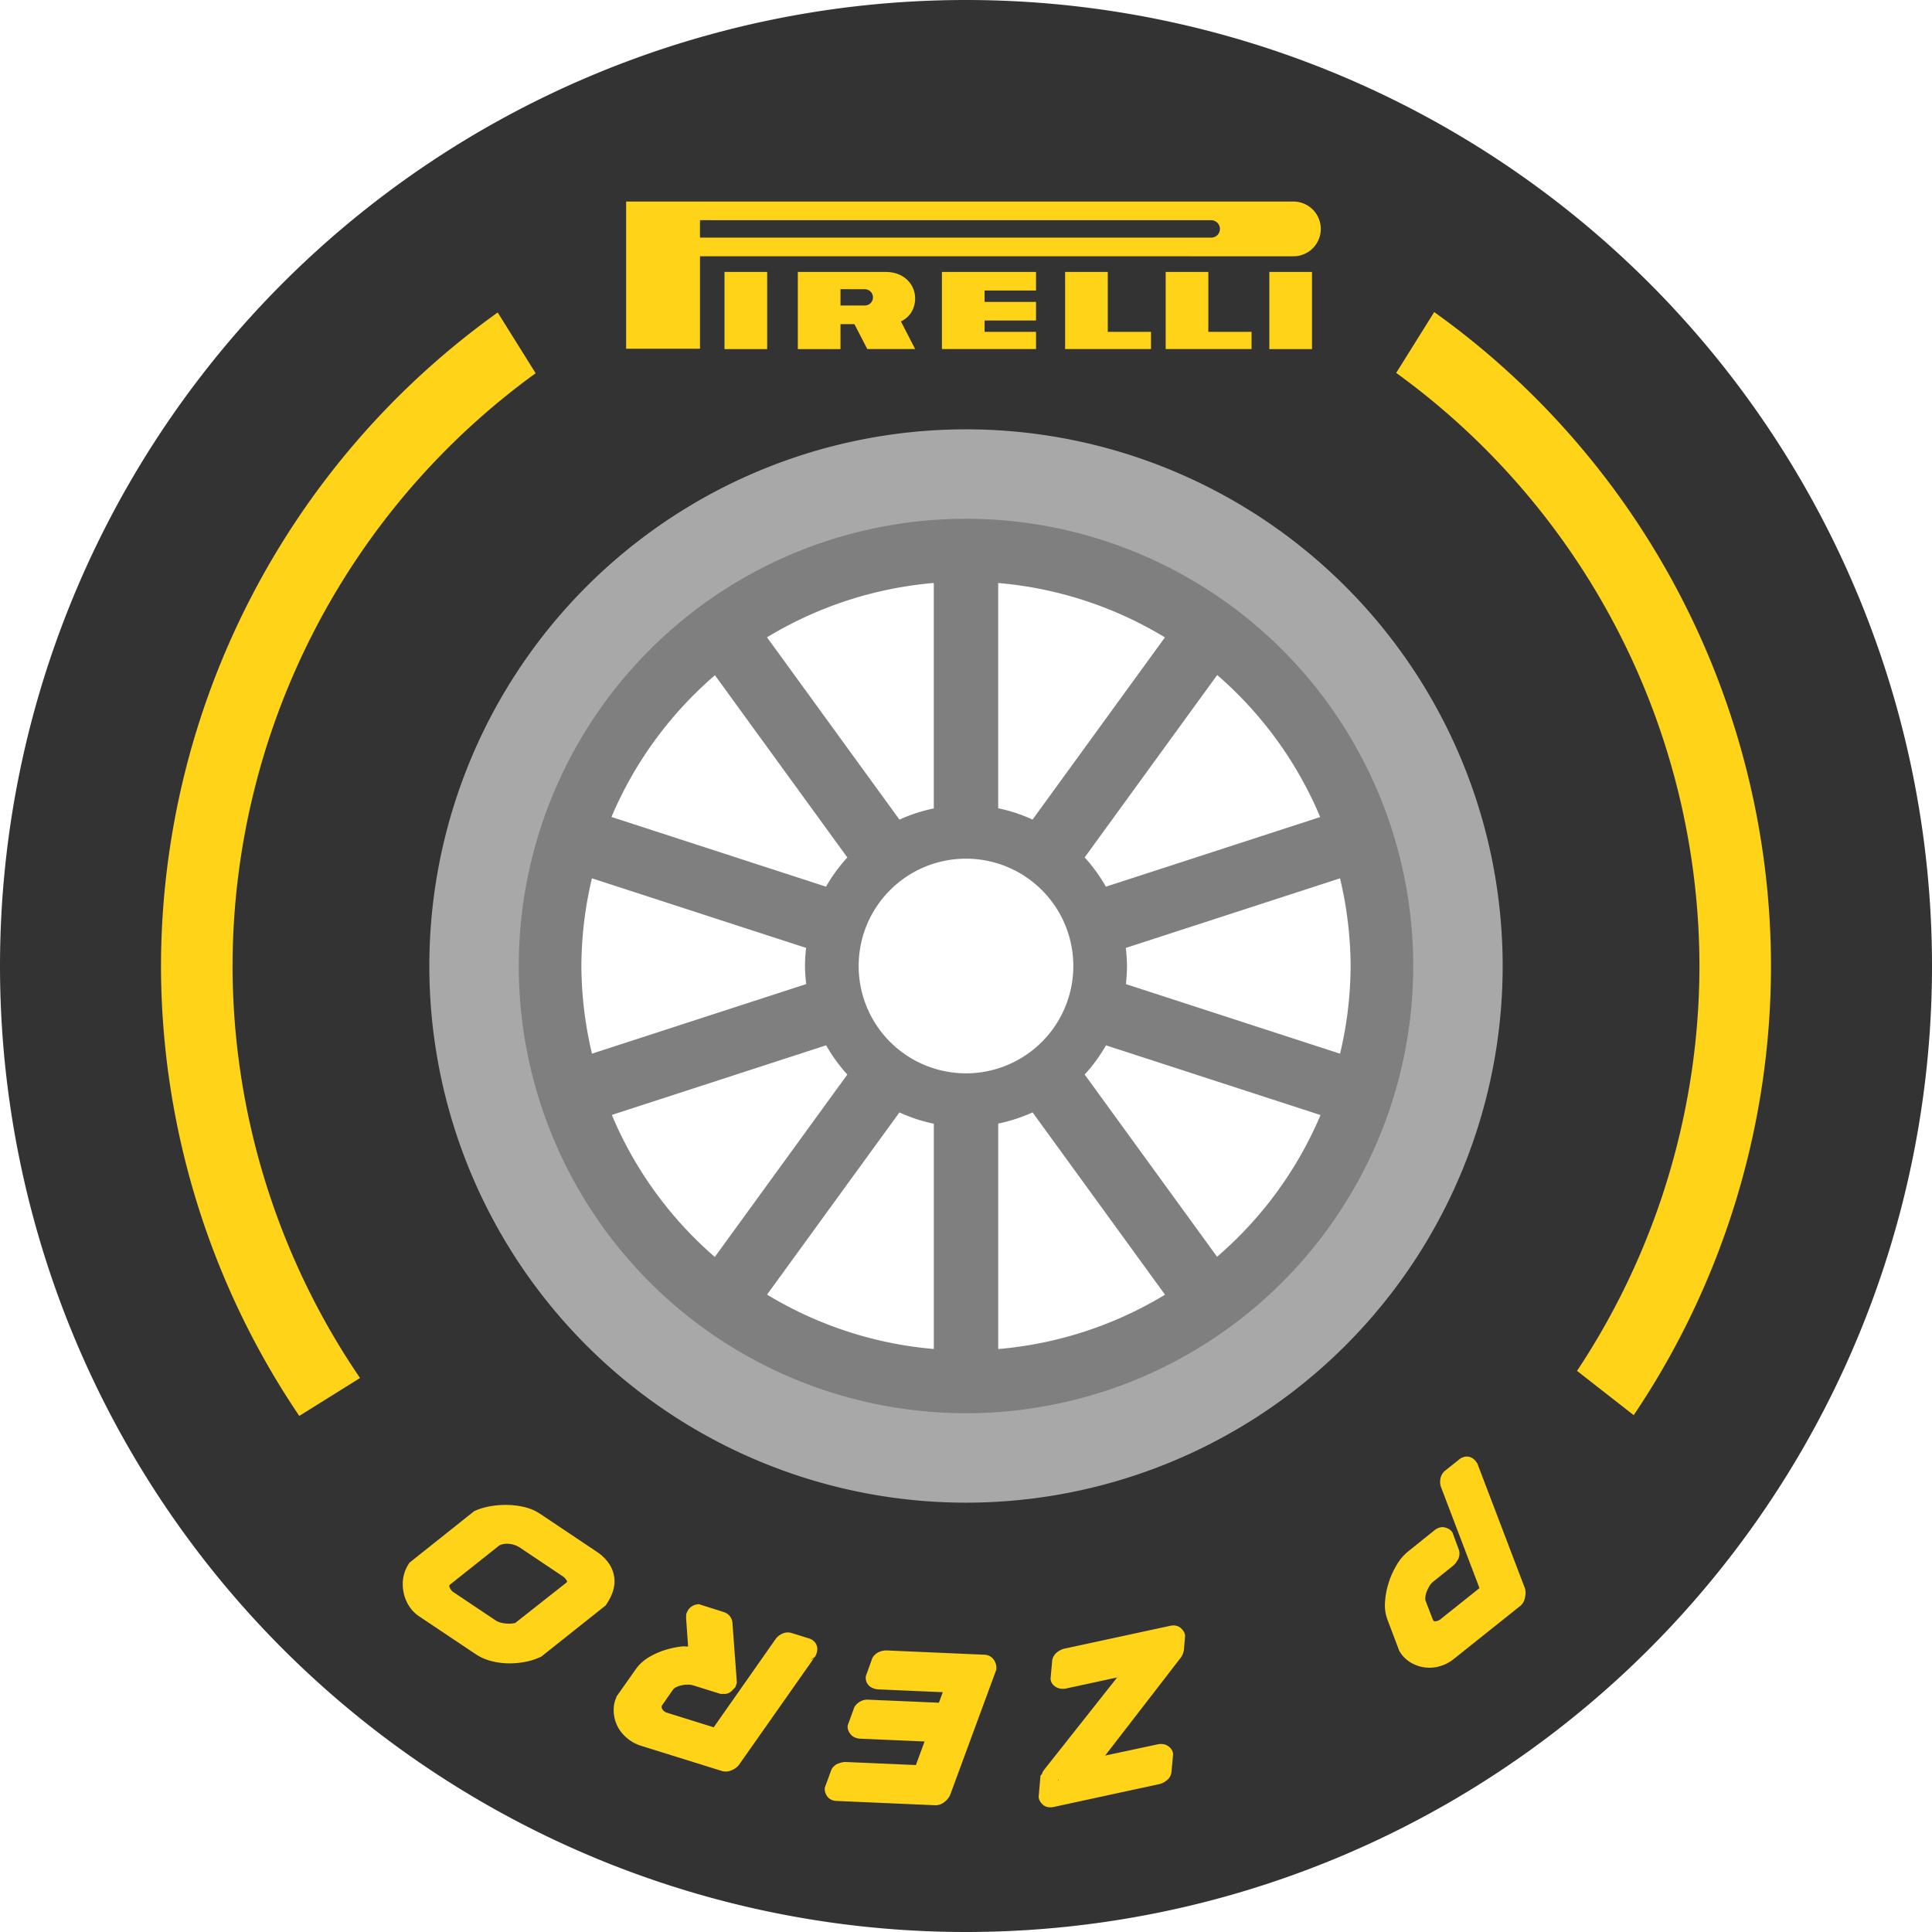
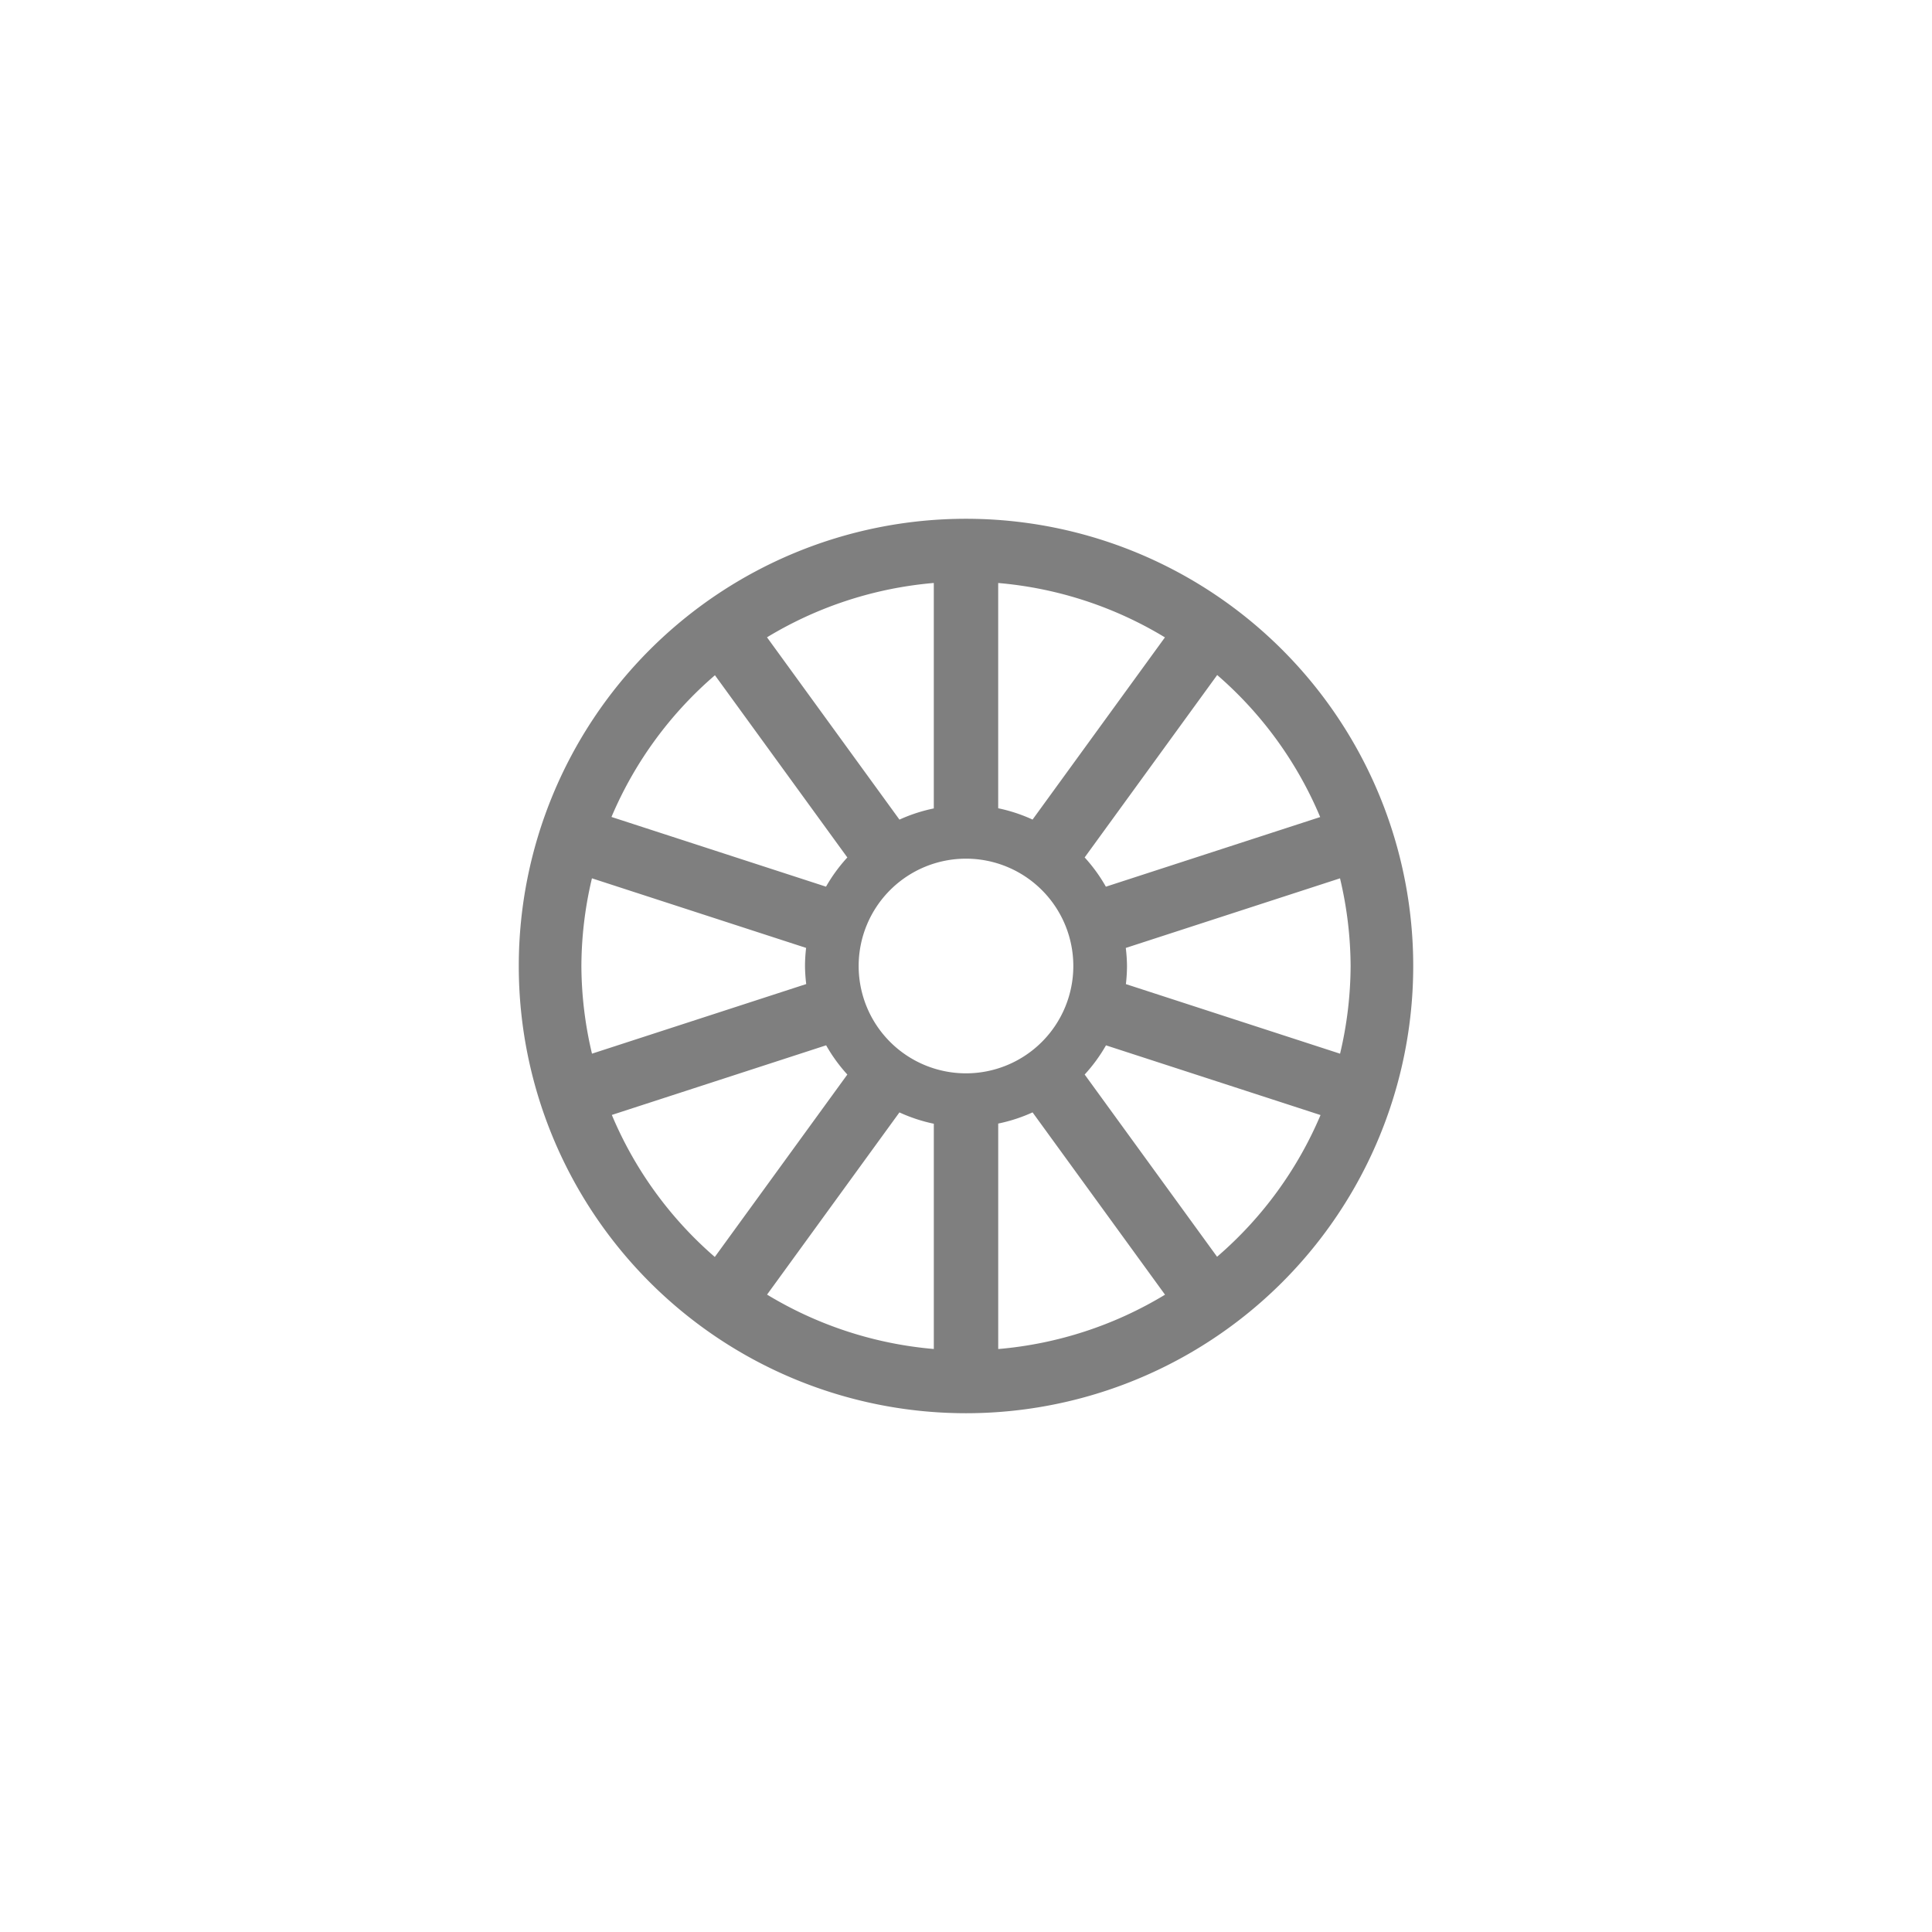
<svg xmlns="http://www.w3.org/2000/svg" viewBox="0 0 540 540">
-   <path d="M270 0A270 270 0 0 0 0 270a270 270 0 0 0 270 270 270 270 0 0 0 270-270A270 270 0 0 0 270 0zm0 154.78A115.22 115.22 0 0 1 385.22 270 115.22 115.22 0 0 1 270 385.22 115.22 115.22 0 0 1 154.78 270 115.22 115.22 0 0 1 270 154.78z" fill="#333" />
-   <path d="M270 120a150 150 0 0 0-150 150 150 150 0 0 0 150 150 150 150 0 0 0 150-150 150 150 0 0 0-150-150zm0 34.777a115.22 115.22 0 0 1 115.22 115.22A115.22 115.22 0 0 1 270 385.217a115.22 115.22 0 0 1-115.22-115.22A115.22 115.22 0 0 1 270 154.777z" fill="#a8a8a8" />
  <path d="M270 145a125 125 0 0 0-125 125 125 125 0 0 0 125 125 125 125 0 0 0 125-125 125 125 0 0 0-125-125zm-9 17.939v63.02a45 45 0 0 0-9.6 3.127l-37.02-50.955A107.5 107.5 0 0 1 261 162.94zm18 .012a107.5 107.5 0 0 1 46.602 15.2l-36.998 50.923a45 45 0 0 0-9.604-3.162V162.95zm61.209 25.719a107.5 107.5 0 0 1 28.787 39.699l-59.9 19.463a45 45 0 0 0-5.93-8.178l37.043-50.984zm-140.38.062 37.004 50.932a45 45 0 0 0-5.96 8.162l-59.964-19.484a107.5 107.5 0 0 1 28.92-39.609zM269.997 240a30 30 0 0 1 30 30 30 30 0 0 1-30 30 30 30 0 0 1-30-30 30 30 0 0 1 30-30zm-104.55 5.492 59.863 19.451A45 45 0 0 0 225 270a45 45 0 0 0 .34 5.047l-59.878 19.455A107.5 107.5 0 0 1 162.5 270a107.5 107.5 0 0 1 2.948-24.508zm209.09.004A107.5 107.5 0 0 1 377.5 270a107.5 107.5 0 0 1-2.947 24.51l-59.863-19.45A45 45 0 0 0 315 270a45 45 0 0 0-.34-5.048l59.877-19.455zm-143.63 46.67a45 45 0 0 0 5.926 8.172l-37.043 50.986a107.5 107.5 0 0 1-28.781-39.695l59.898-19.463zm78.221.01 59.965 19.484a107.5 107.5 0 0 1-28.918 39.607l-37.006-50.932a45 45 0 0 0 5.959-8.16zm-20.521 18.738 37.021 50.955a107.5 107.5 0 0 1-46.623 15.191v-63.02a45 45 0 0 0 9.602-3.127zm-37.215.008a45 45 0 0 0 9.613 3.166v62.96a107.5 107.5 0 0 1-46.609-15.204l36.996-50.922z" fill="#7f7f7f" />
-   <path d="M251.81 89.829c2.436-1.103 3.977-3.557 3.977-6.405 0-3.881-3.052-7.416-8.251-7.416h-24.54v21.56h11.926V90.61h3.9l3.592 6.956h13.378zm-10.083-4.44h-6.805v-4.563l6.805.022a2.27 2.27 0 1 1 0 4.541zm21.545 12.178h26.3v-4.816h-14.375v-3.173h14.375V84.38h-14.375v-3.173h14.375v-5.199h-26.3zm46.356-21.559h-11.927v21.559h24.006v-4.816h-12.078zm28.107 0H325.81v21.559h24.004v-4.816h-12.08zm23.654-19.673h-186.38V97.47h20.641V71.629l165.74.004a7.65 7.65 0 1 0 .001-15.298zm-22.896 10.082h-142.85v-4.879l142.85.014a2.433 2.433 0 1 1 0 4.865zm-135.99 31.15h11.926V76.008h-11.926zm152.28 0h11.927V76.008h-11.927zm-58.887 399.64-.047.287a.917.917 0 0 1-.14.317l.017-.215c.034-.14.155-.245.17-.389zm-36.504-13.113c-.008.018-.012.038-.02.057.004-.01.004-.02.008-.03zm-11.396-22.787a4.888 4.888 0 0 0-2.12.357 3.87 3.87 0 0 0-1.882 1.495l-.158.242-1.844 5.111-.02.37c-.036.699.252 1.474.631 1.95.38.476.781.723 1.13.897l.066.031a4.675 4.675 0 0 0 1.828.432l17.879.785-1.076 2.94-19.604-.843.261.026a4.242 4.242 0 0 0-4.107 1.785l-.18.26-1.86 5.084-.017.379c-.059 1.18.886 2.362 1.512 2.754l.045.029.045.025a4.272 4.272 0 0 0 1.976.555l17.916.777-2.42 6.586-19.61-.851h-.044c-.597-.006-1.182.133-1.744.332-.956.272-1.775.908-2.21 1.808l-.053.114-1.797 4.91-.018.387c-.04.92.53 2.149 1.342 2.709s1.58.64 2.268.64l27.379 1.192.097-.004c.929-.033 1.804-.408 2.5-1.018a4.95 4.95 0 0 0 1.381-1.688l.055-.11 12.93-35.077.015-.394a3.85 3.85 0 0 0-.646-2.274 3.293 3.293 0 0 0-2.629-1.506zM396.056 455l.084.163c.007.015.016.083.021.093a8.846 8.846 0 0 0-.097-.226l-.008-.03zm-69.125-.55-29.314 6.33c-.708.14-1.368.45-1.95.877a3.826 3.826 0 0 0-1.464 1.941l-.088.268-.49 5.43.084.378c.305 1.373 1.598 2.091 2.445 2.258.61.127 1.24.135 1.848 0l14.242-3.076-20.57 26.01-.033.047c-.204.283-.3.62-.424.943l-.397.453-.523 5.994.076.362c.192.917 1.107 1.969 2.002 2.283s1.592.215 2.227.08l.004-.002 29.334-6.344c.673-.137 1.294-.442 1.855-.836.823-.52 1.418-1.342 1.594-2.304l.02-.108.488-5.2-.086-.384c-.291-1.31-1.534-2.056-2.266-2.258l-.04-.011-.042-.01a4.259 4.259 0 0 0-1.984 0l-14.58 3.113 21.03-27.232a4.773 4.773 0 0 0 .968-2.291l.01-.063.337-3.96-.085-.38c-.205-.901-1.139-1.952-2.038-2.251-.898-.3-1.576-.19-2.189-.057zm-130.19-2.89.002.013c.024.168.024.34 0 .51l-.002.005c.004-.176.026-.352 0-.527zm-1.432-3.2-.584.093a3.505 3.505 0 0 0-2.38 1.54l-.102.156-.4.873-.051.361c-.019.13.002.26 0 .39l-.037.255.57 8.181c-.531.012-1.06-.091-1.59-.03a24.31 24.31 0 0 0-4.908 1.019 20.773 20.773 0 0 0-4.531 2.048 11.745 11.745 0 0 0-3.598 3.309l-.002.004-5.32 7.545-.408 1.058-.024.073a9.106 9.106 0 0 0-.342 3.976 9.958 9.958 0 0 0 1.221 3.715l.008.016a10.566 10.566 0 0 0 2.602 3.006 11.074 11.074 0 0 0 3.662 1.979l.004.002 22.797 7.109.095.021c.902.206 1.838.067 2.663-.343.68-.3 1.3-.729 1.78-1.297l.073-.086 21.227-30.213-1.117.885c.786-.315 1.006-.707 1.162-.932.156-.224.22-.368.275-.49.105-.235.153-.391.205-.56v-.005c.185-.58.321-1.408-.068-2.316-.389-.907-1.29-1.515-1.967-1.72l-5.017-1.567-.035-.01a3.694 3.694 0 0 0-2.772.338 4.497 4.497 0 0 0-1.576 1.318l-.016.023-17.322 24.701-13.01-4.058-.025-.006a2.504 2.504 0 0 1-.89-.47 2.19 2.19 0 0 1-.48-.587 1.314 1.314 0 0 1-.142-.49l-.002-.027-.002-.03a.987.987 0 0 1 .033-.341l.014-.034 3.148-4.511c.174-.23.396-.419.65-.551l.01-.004.01-.006a6.371 6.371 0 0 1 1.56-.582l.011-.002.012-.004a7.938 7.938 0 0 1 1.855-.22h.014a5.305 5.305 0 0 1 1.557.224l7.629 2.377h.941l-.4-.034a2.974 2.974 0 0 0 2.896-1.222l-.246.299.934-.969.394-1.238-.035-.483-1.2-16.17.005.242c.017-.725-.267-1.641-.809-2.26-.541-.618-1.186-.92-1.752-1.095zm-53.23-16.873h.014a6.425 6.425 0 0 1 1.678.332l.014.004.013.006c.53.174 1.035.414 1.502.717l.008.004 11.73 7.86.064.038c.61.358 1.091.895 1.402 1.53.016.052.018.103-.015.15l-.069.095-.058.1a.055.055 0 0 1-.02.021l-.13.08-.122.096-13.895 10.957-.035.03a.707.707 0 0 1-.357.162l-.059.008-.057.011c-.57.11-1.151.152-1.732.127h-.01a9.516 9.516 0 0 1-1.973-.285l-.01-.002-.01-.004a4.613 4.613 0 0 1-1.4-.603l-11.693-7.827-.031-.017a2.85 2.85 0 0 1-1.16-1.44l-.024-.064-.027-.063a.493.493 0 0 1 .04-.459l.03-.037.154-.164 13.594-10.797c.307-.208.65-.357 1.014-.43l.031-.005.034-.008a5.415 5.415 0 0 1 1.566-.123zm-.195-10.854c-1.57-.036-3.14.08-4.687.342-1.501.234-2.965.658-4.358 1.265l-.303.131-18.068 14.393-.218.334a10.19 10.19 0 0 0-1.498 3.684v.006l-.002.008a10.932 10.932 0 0 0 0 3.982 11.169 11.169 0 0 0 1.422 3.846s0 .003.002.004a9.71 9.71 0 0 0 3.082 3.21l.004.005 15.65 10.469.002.002a14.21 14.21 0 0 0 4.492 1.974c1.561.396 3.163.606 4.773.625h.002a22.877 22.877 0 0 0 4.66-.428c1.461-.272 2.881-.727 4.225-1.36l.262-.124 17.979-14.295.312-.494c.663-.992 1.201-2.062 1.604-3.186l.002-.002a9.16 9.16 0 0 0 .494-3.92l-.002-.03-.004-.032a9.022 9.022 0 0 0-1.467-3.97l-.01-.016-.012-.016a12.348 12.348 0 0 0-3.597-3.435l.064.04-15.779-10.563-.008-.006a13.122 13.122 0 0 0-4.312-1.836 21.808 21.808 0 0 0-4.702-.606zm266.43-9.639.152.4c-.062-.057-.096-.198-.152-.4zm2.205-3.834c-.974-.193-1.98.215-2.517.639l-.006.004-4.157 3.316-.05.043a3.752 3.752 0 0 0-1.223 2.428 4.367 4.367 0 0 0 .225 2.117l.002.002 10.727 28.172-10.695 8.541-.053.049a2.727 2.727 0 0 1-1.707.693h-.002a.493.493 0 0 1-.412-.185l-.033-.041-.153-.3-2.013-5.212c-.071-.233-.101-.478-.08-.72l.001-.032.002-.033c.031-.515.131-1.024.295-1.512v-.002c.206-.613.48-1.203.817-1.756l.01-.015.01-.018c.295-.502.68-.945 1.136-1.307l.004-.004 5.526-4.416.04-.035c.431-.375.77-.834 1.065-1.322.591-.848.809-1.909.535-2.91l-.029-.106-1.822-4.926-.238-.304c-.612-.786-2.033-1.302-2.97-1.137-.933.165-1.475.569-1.98.98l-.004.002-7.37 5.93-.024.022a13.673 13.673 0 0 0-3.139 3.843 22.815 22.815 0 0 0-2.14 4.87 21.619 21.619 0 0 0-.975 5.226 11.5 11.5 0 0 0 .765 5.19l3.252 8.587.64.926.052.067a9.173 9.173 0 0 0 3.113 2.523c1.167.59 2.439.951 3.742 1.057a10.328 10.328 0 0 0 3.936-.434 10.878 10.878 0 0 0 3.78-2.02l18.62-14.868.074-.073c.669-.631 1.06-1.484 1.182-2.39.15-.716.175-1.455 0-2.166l-.037-.149-13.088-34.346c-.099-.384-.248-.613-.338-.76a4.006 4.006 0 0 0-.371-.505c-.37-.462-.96-1.032-1.924-1.223zM139.11 87.34a225 225 0 0 0-94.113 182.67 225 225 0 0 0 38.65 125.74l16.982-10.59a205 205 0 0 1-35.633-115.15 205 205 0 0 1 84.72-165.69zm261.76-.127-10.629 17.012A205 205 0 0 1 475 270.005a205 205 0 0 1-34.215 113.16l15.842 12.377A225 225 0 0 0 495 270.012a225 225 0 0 0-94.13-182.79z" clip-rule="evenodd" fill="#ffd318" fill-rule="evenodd" />
</svg>